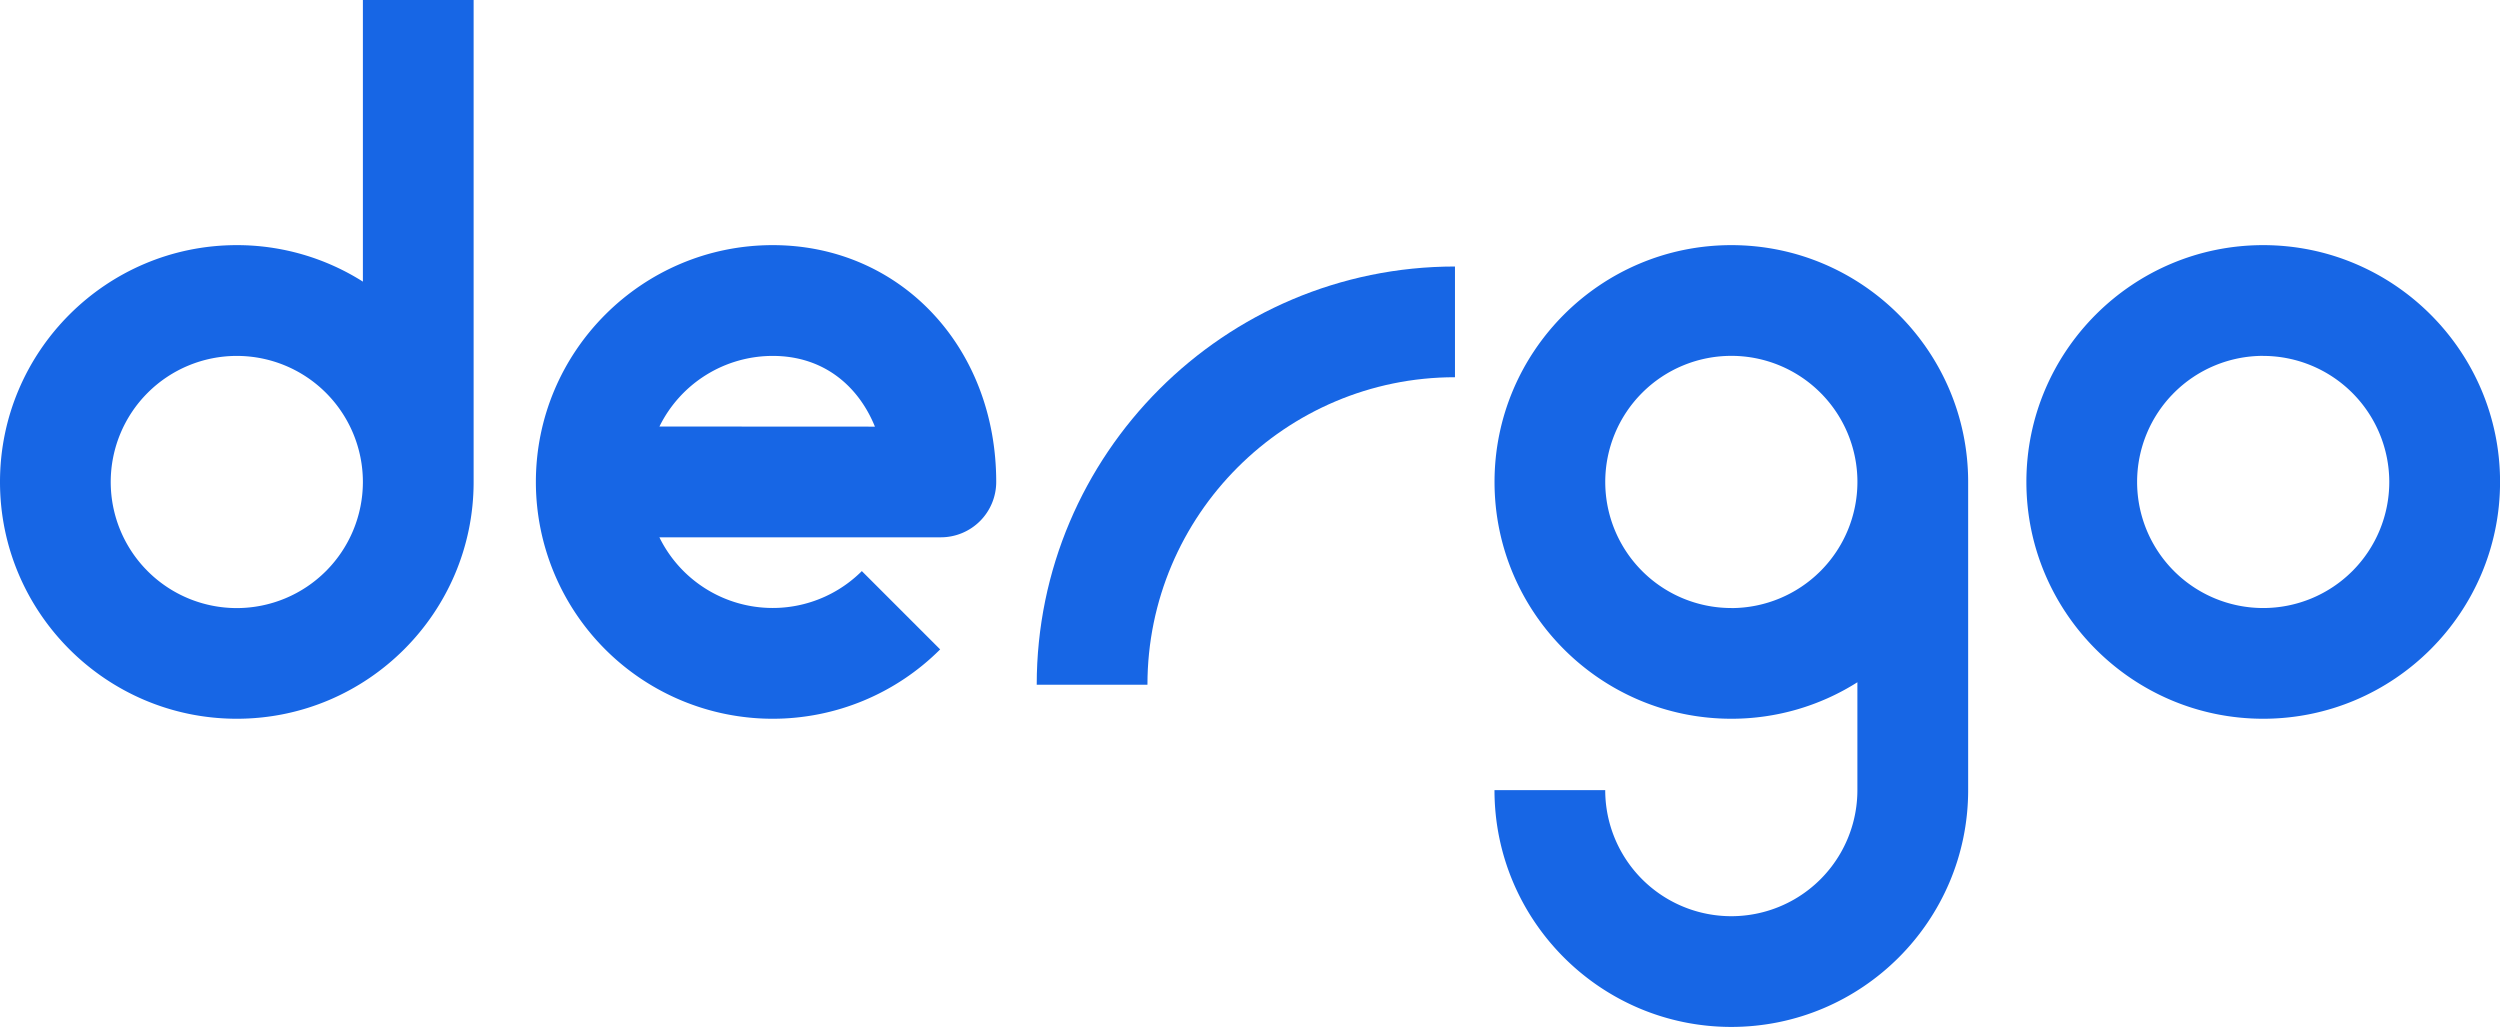
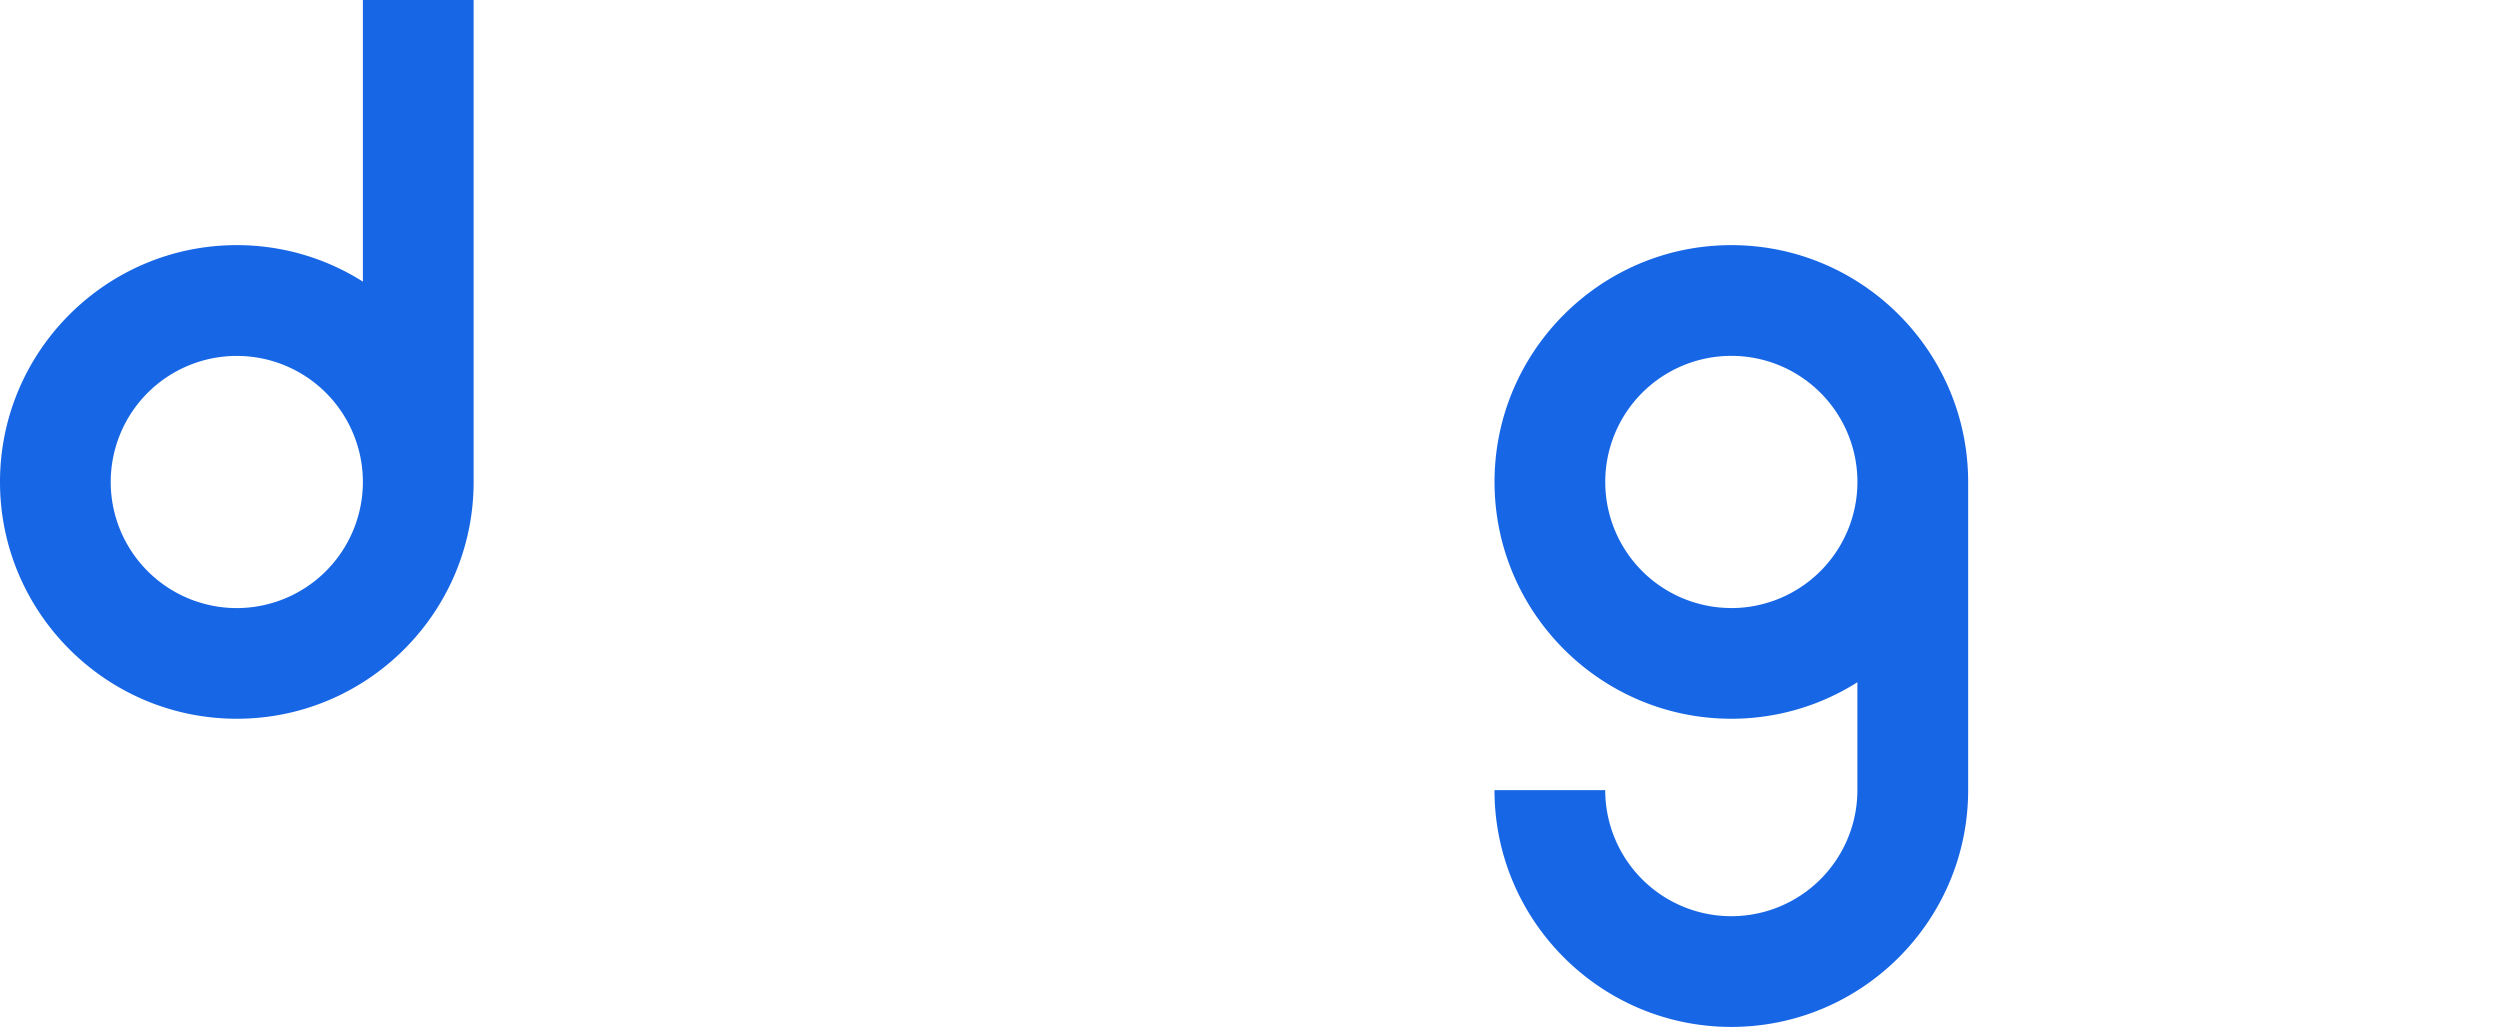
<svg xmlns="http://www.w3.org/2000/svg" width="1734.96" height="712.67" viewBox="0 0 1734.96 712.67">
  <defs>
    <style>.a{fill:#1766e5;}</style>
  </defs>
-   <path class="a" d="M536.24,170.12c-90.62,0-164.35,73.72-164.35,164.34A164.35,164.35,0,0,0,652.45,450.67L598.1,396.33a87.56,87.56,0,0,1-140.5-23.45H652.93a38.43,38.43,0,0,0,38.43-38.42C691.36,240.77,624.67,170.12,536.24,170.12ZM457.64,296A87.6,87.6,0,0,1,536.24,247c35.82,0,59.73,21.39,70.94,49.08Z" />
-   <path class="a" d="M1570.62,498.8c-90.62,0-164.34-73.72-164.34-164.34S1480,170.12,1570.62,170.12,1735,243.84,1735,334.46,1661.24,498.8,1570.62,498.8Zm0-251.84a87.5,87.5,0,1,0,87.5,87.5A87.6,87.6,0,0,0,1570.62,247Z" />
  <path class="a" d="M251.84,0V195.45a163.3,163.3,0,0,0-87.5-25.33C73.72,170.12,0,243.84,0,334.46S73.72,498.8,164.34,498.8s164.35-73.72,164.35-164.34V0Zm-87.5,422a87.5,87.5,0,1,1,87.5-87.5A87.59,87.59,0,0,1,164.34,422Z" />
  <path class="a" d="M1201.53,170.12c-90.62,0-164.35,73.72-164.35,164.34s73.73,164.34,164.35,164.34A163.26,163.26,0,0,0,1289,473.47v74.86a87.5,87.5,0,1,1-175,0h-76.85c0,90.62,73.73,164.34,164.35,164.34S1365.87,639,1365.87,548.33V334.46C1365.87,243.84,1292.14,170.12,1201.53,170.12Zm0,251.84a87.5,87.5,0,1,1,87.49-87.5A87.6,87.6,0,0,1,1201.53,422Z" />
-   <path class="a" d="M796.31,475.21H719.47c0-160,130.21-290.26,290.26-290.26v76.84C892.05,261.79,796.31,357.53,796.31,475.21Z" />
</svg>